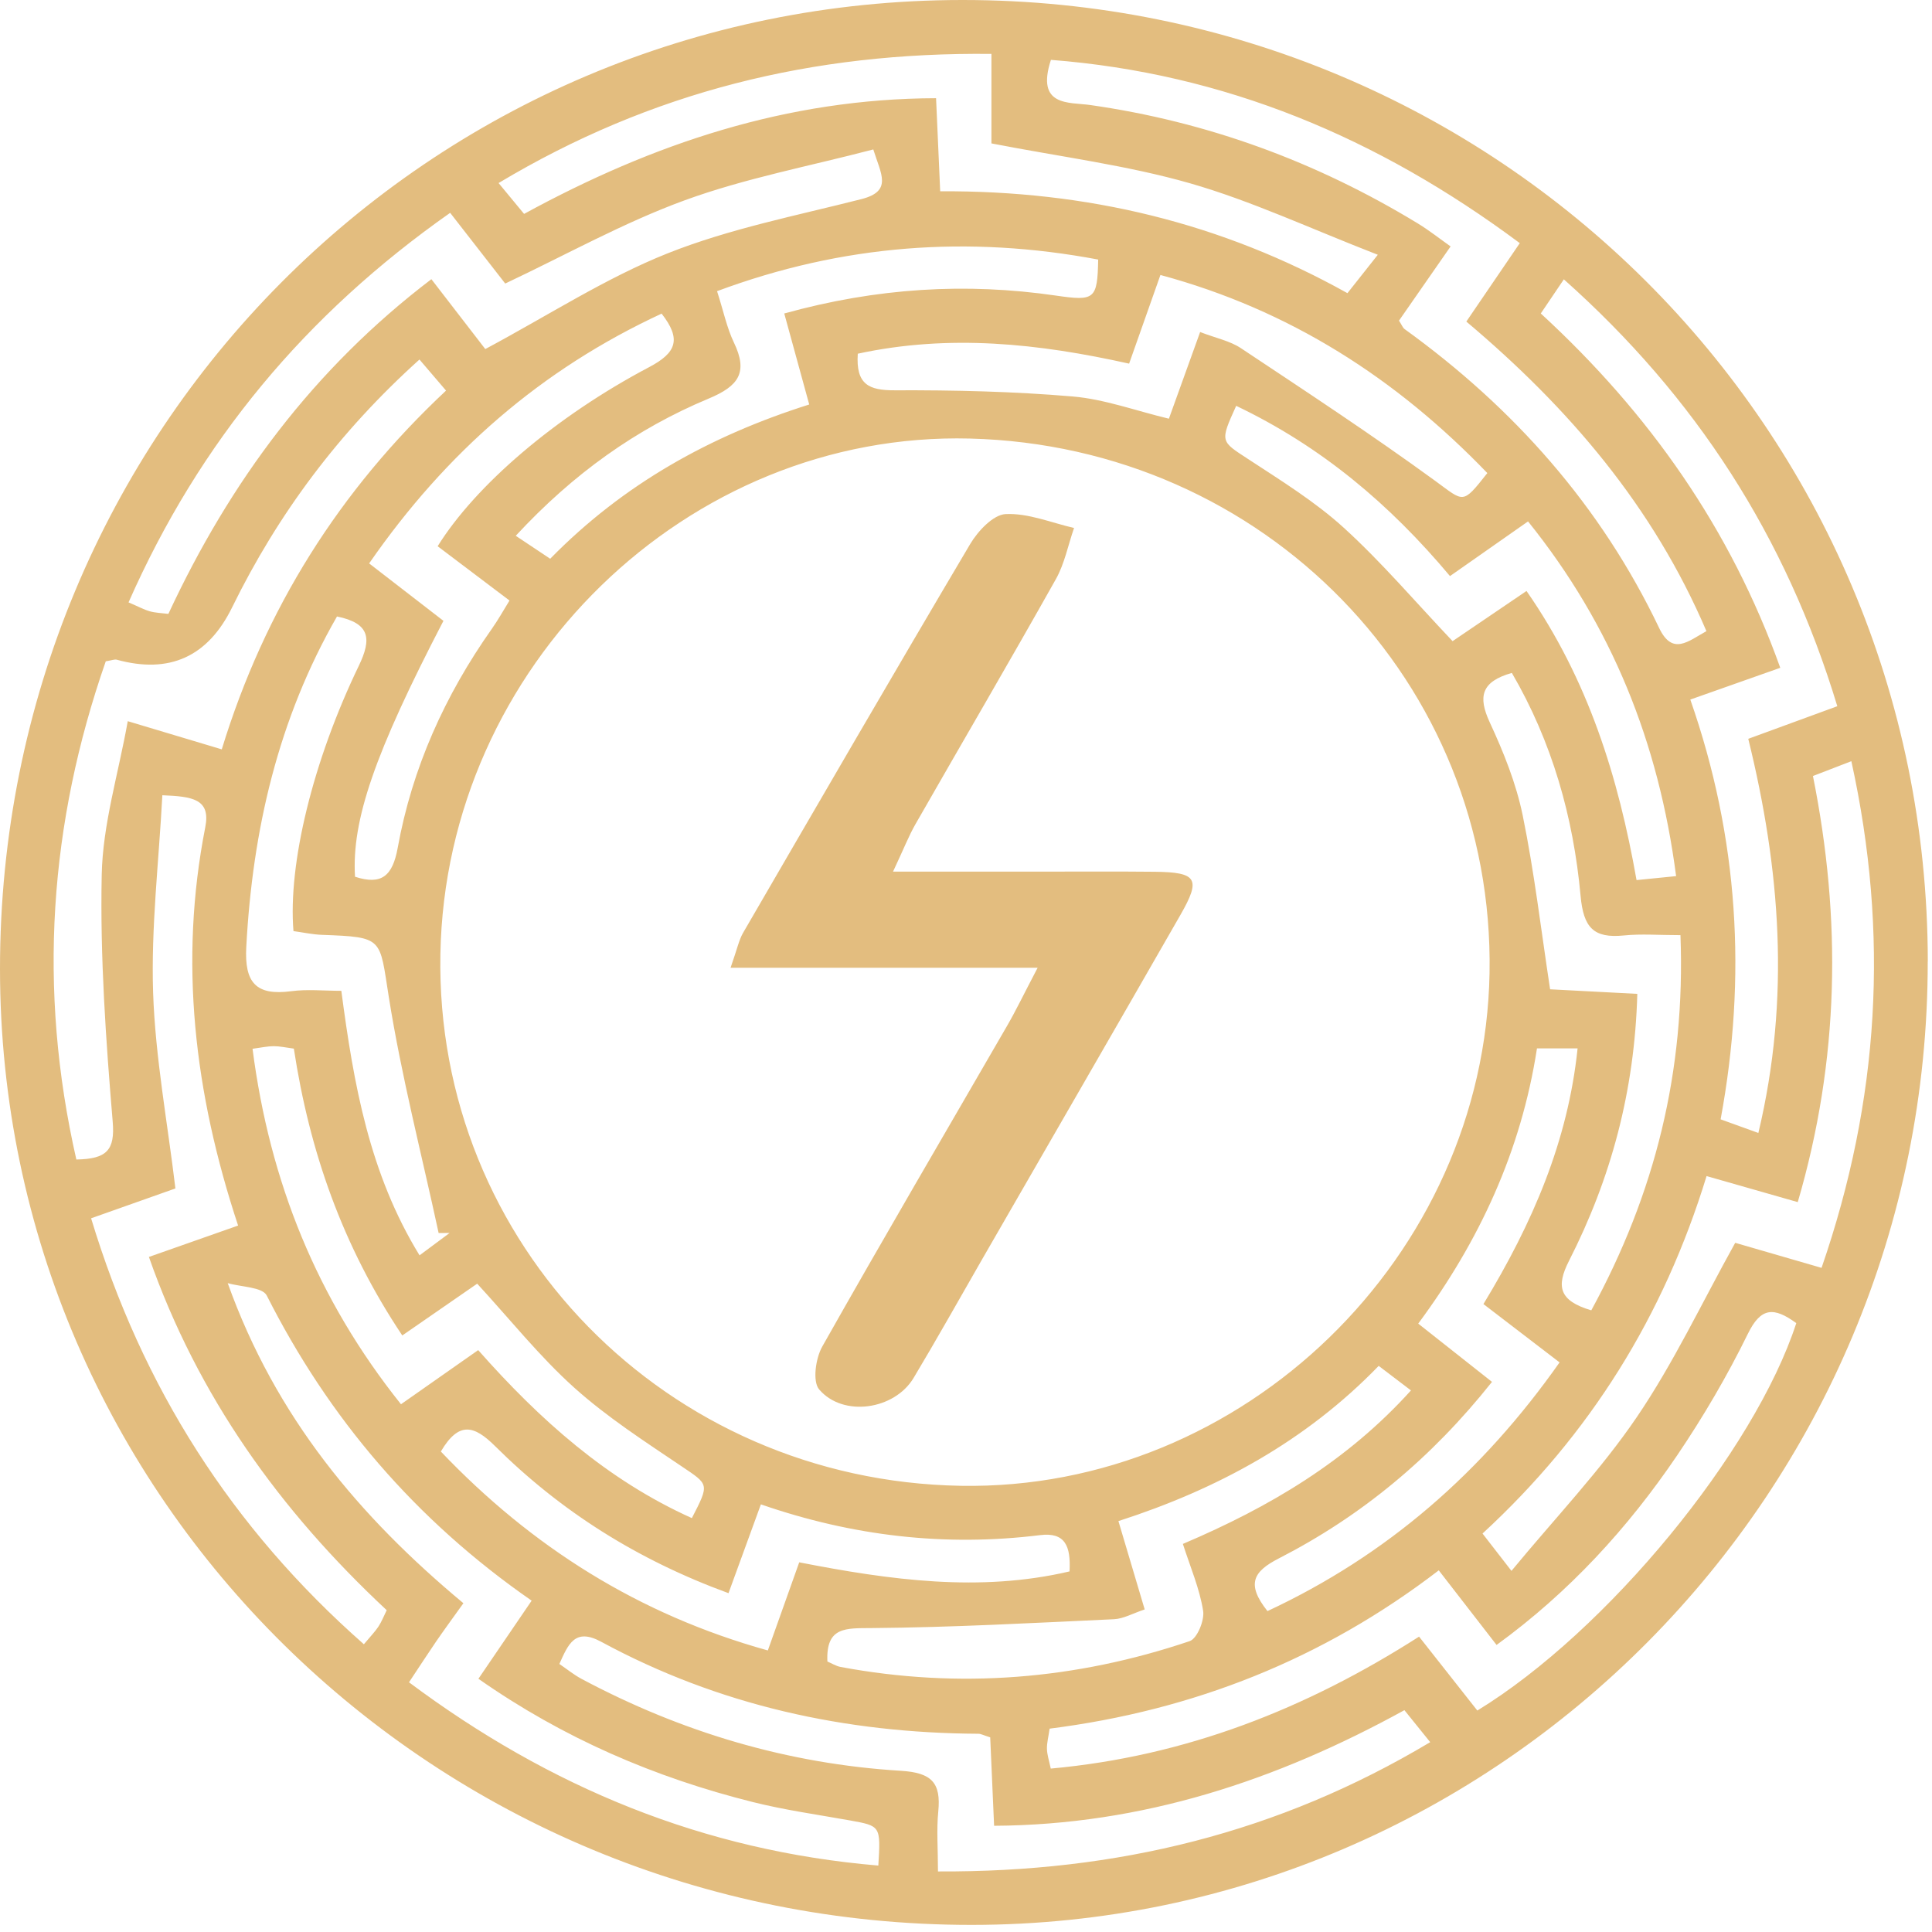
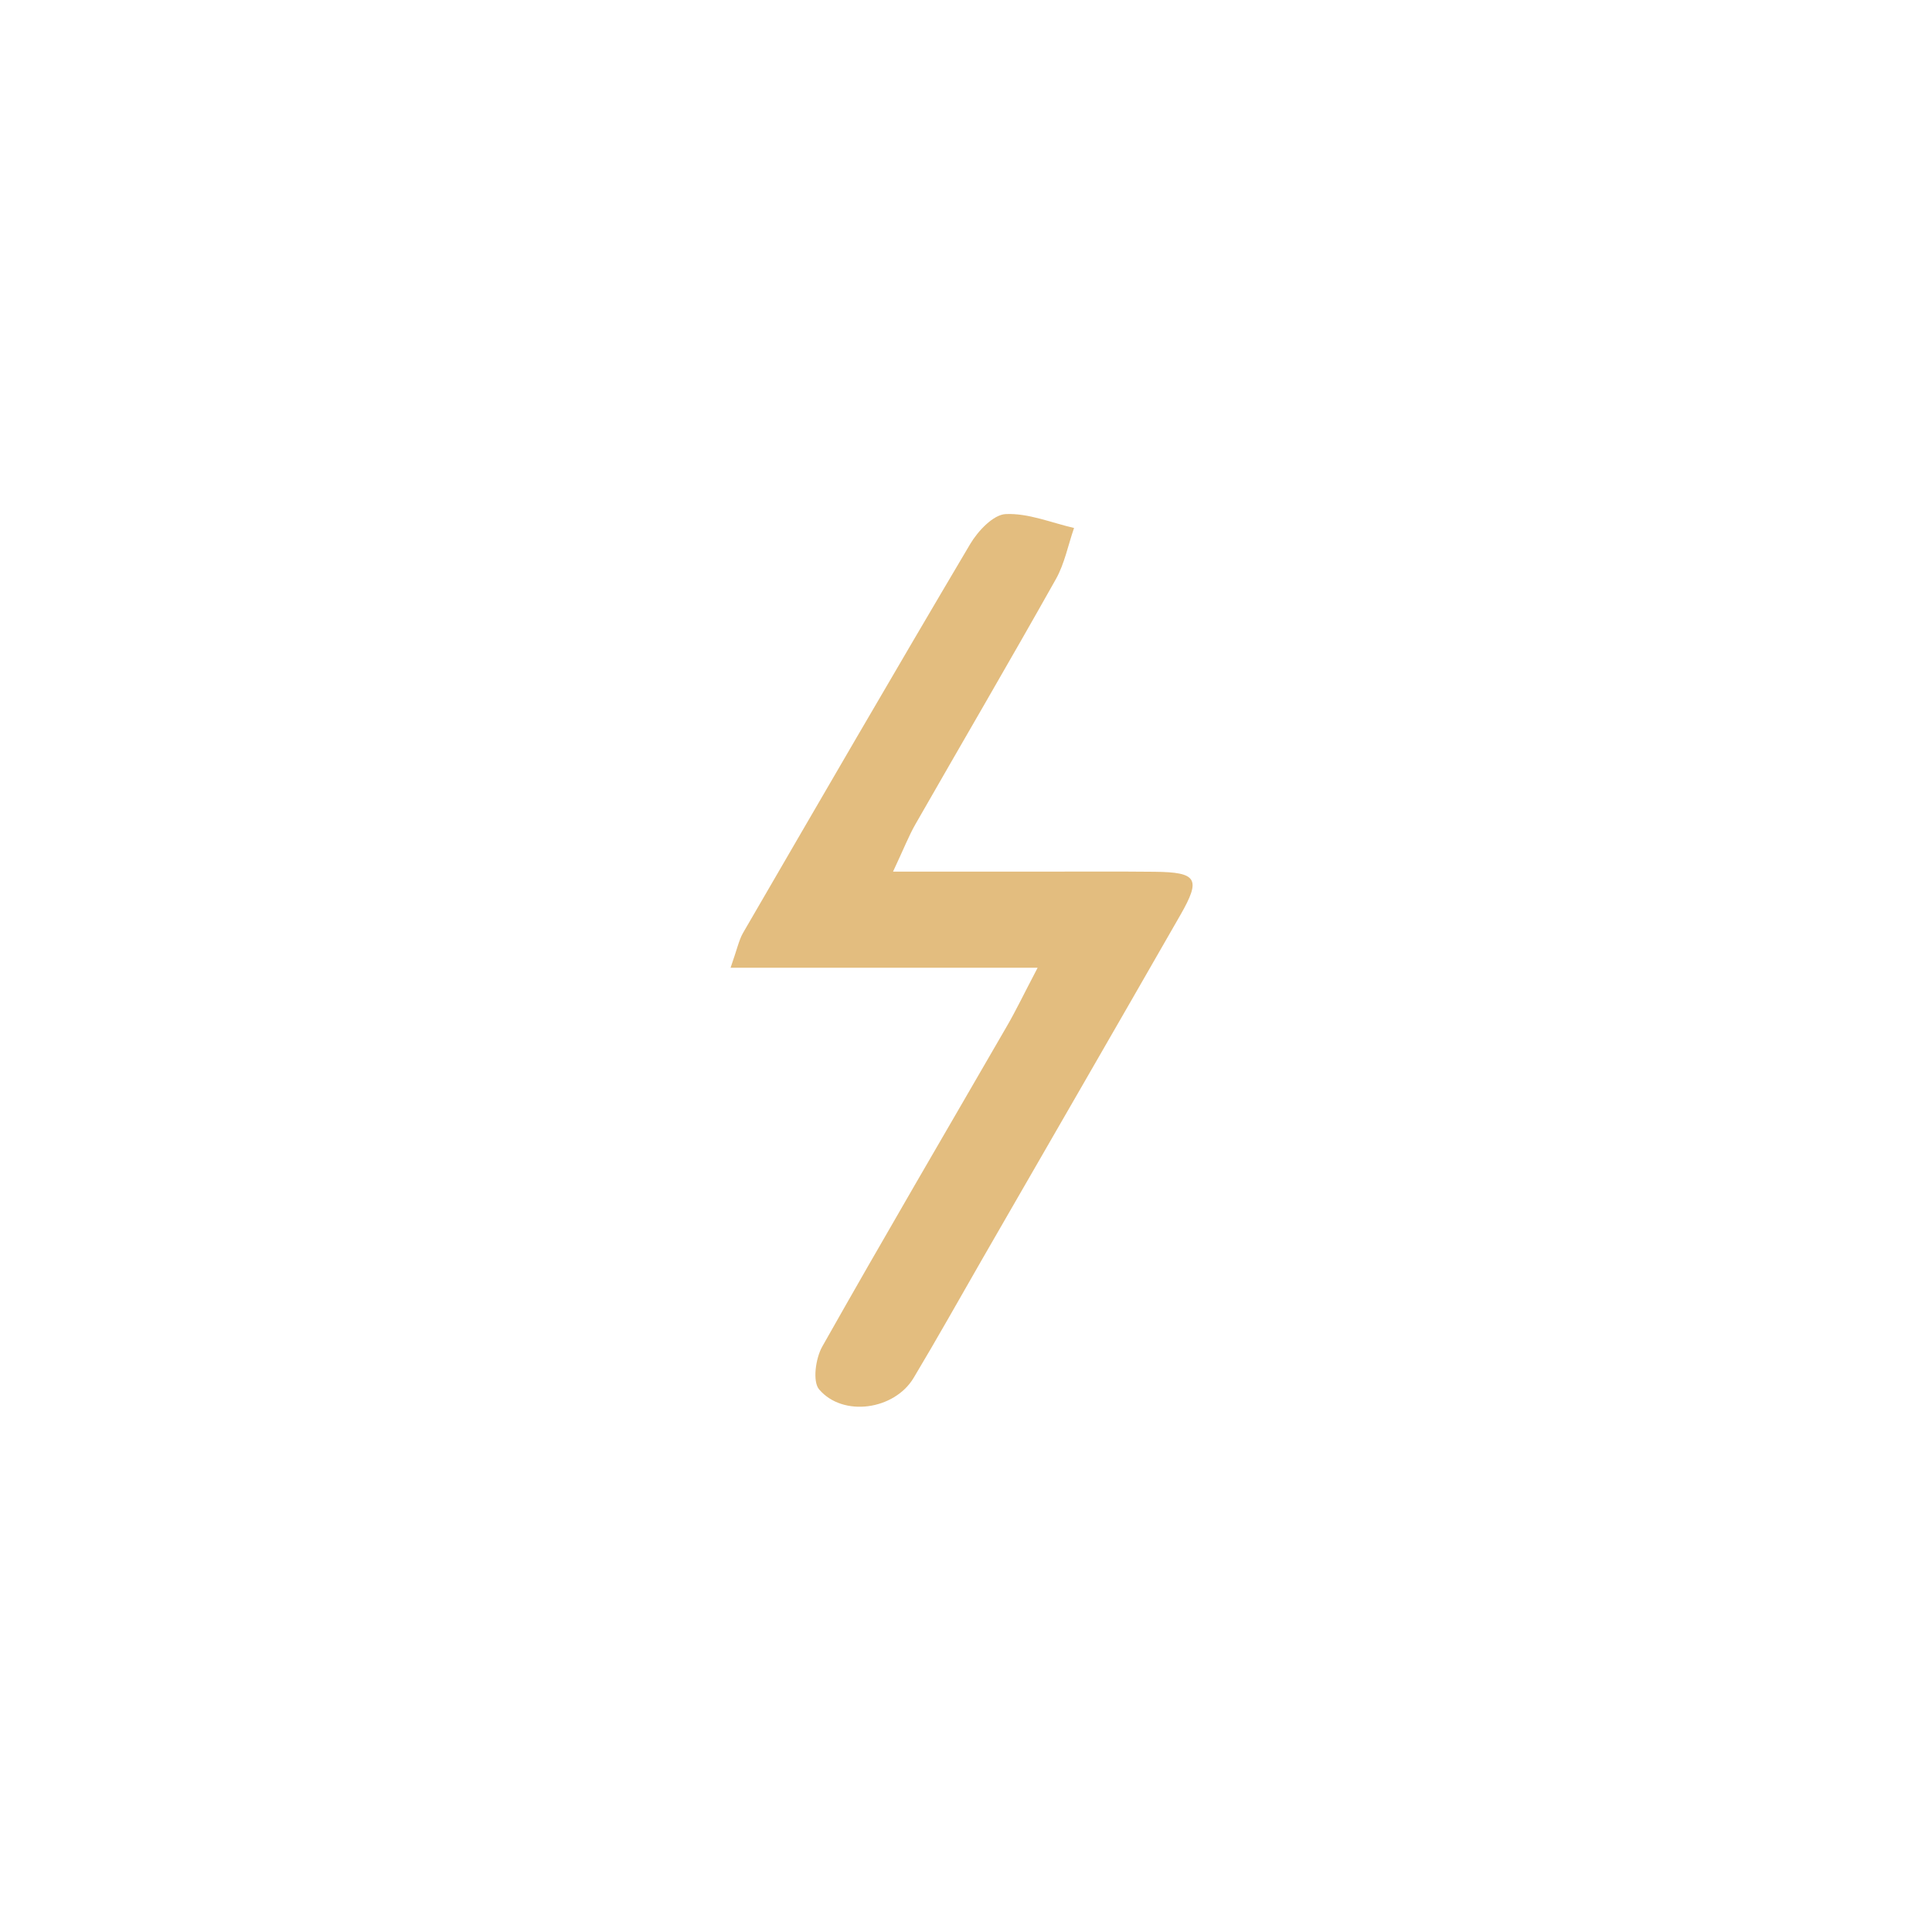
<svg xmlns="http://www.w3.org/2000/svg" width="253" height="253" viewBox="0 0 253 253" fill="none">
  <g clip-path="url(#clip0_4772_2)">
-     <path d="M252.44 125.91C252.51 195.37 196.3 252.03 127.28 252.07C56.95 252.12 0.03 196.16 1.20286e-05 126.91C-0.03 56.52 56.06 0.02 126.03 5.34783e-06C196.07 -0.02 252.38 56.06 252.45 125.91H252.44ZM125.81 194.57C162.81 195.21 194.41 164.56 195.06 127.4C195.72 89.41 165.59 58.42 127.03 57.43C89.99 56.48 58.36 87.26 57.67 124.93C56.97 162.91 87.3 193.91 125.82 194.57H125.81ZM10.01 151.84C13.98 151.77 15.07 150.62 14.76 146.91C13.86 136.16 13.1 125.34 13.32 114.57C13.45 107.96 15.49 101.39 16.73 94.44C21.53 95.88 25.13 96.96 29.04 98.13C34.7 79.67 44.46 64.22 58.41 51.15C57.1 49.61 56.09 48.43 54.93 47.08C44.41 56.55 36.41 67.28 30.4 79.53C27.227 86.003 22.19 88.29 15.29 86.39C15.01 86.31 14.67 86.47 13.85 86.6C6.46 107.79 4.9 129.45 10 151.85L10.01 151.84ZM230.26 148.37C234.5 130.61 233.11 113.71 228.94 96.75C232.97 95.27 236.63 93.93 240.6 92.48C233.86 70.23 222.08 51.98 204.79 36.58C203.61 38.33 202.74 39.62 201.77 41.05C216.02 54.16 226.61 69.24 233.13 87.45C229.12 88.87 225.41 90.18 221.35 91.61C227.68 109.72 228.77 127.94 225.32 146.58C226.96 147.17 228.31 147.66 230.25 148.36L230.26 148.37ZM235.22 173.26C232.29 171.13 230.6 171.18 228.9 174.64C226.2 180.15 223.07 185.5 219.63 190.58C213.18 200.1 205.49 208.5 195.98 215.41C193.35 212.02 191.03 209.03 188.41 205.64C173.22 217.3 156.23 223.99 137.45 226.37C137.3 227.44 137.08 228.23 137.1 229.02C137.12 229.79 137.38 230.56 137.6 231.6C155.28 229.99 171.02 223.79 185.83 214.32C188.5 217.71 191.01 220.89 193.46 224C210.43 213.63 229.76 190.09 235.23 173.26H235.22ZM238.54 166.02C246.12 144.06 247.42 122.33 242.44 99.68C240.35 100.49 239.01 101 237.41 101.62C241.16 120.34 240.9 138.71 235.42 157.42C231.28 156.24 227.53 155.17 223.48 154.01C217.87 172.32 208.25 187.82 194.14 200.82C195.34 202.37 196.32 203.62 197.93 205.71C203.72 198.7 209.61 192.54 214.34 185.58C219.16 178.49 222.85 170.63 227.23 162.75C230.51 163.7 234.14 164.76 238.54 166.03V166.02ZM60.68 209.95C59.19 212.03 58.12 213.49 57.09 214.99C55.99 216.6 54.93 218.24 53.56 220.3C72.07 234.12 92.19 242.38 115.02 244.3C115.33 239.09 115.33 239.12 111.31 238.39C107.06 237.63 102.76 237.03 98.57 235.98C85.75 232.77 73.78 227.64 62.65 219.84C65.06 216.3 67.25 213.09 69.62 209.61C54.36 199.02 43.06 185.72 34.93 169.65C34.36 168.53 31.57 168.54 29.82 168.03C36.12 185.6 47.02 198.57 60.69 209.95H60.68ZM73.25 217.9C74.25 218.58 75.14 219.31 76.13 219.84C89.22 226.83 103.18 230.99 117.98 231.89C122.01 232.14 123.24 233.45 122.87 237.21C122.63 239.62 122.83 242.07 122.83 245.07C146.27 245.19 167.42 240.02 187.29 228.14C185.94 226.47 185.03 225.34 183.91 223.95C167.15 233.17 149.59 238.98 130.18 239.09C129.99 234.74 129.82 231.01 129.67 227.51C128.75 227.22 128.44 227.04 128.12 227.04C110.69 226.95 94.12 223.33 78.72 214.99C75.28 213.13 74.41 215.32 73.25 217.9ZM183.2 41.98C183.57 42.56 183.69 42.91 183.93 43.09C198.24 53.42 209.63 66.23 217.27 82.24C219.02 85.9 221.08 83.96 223.46 82.65C216.47 66.28 205.43 53.41 192.02 42.11C194.42 38.59 196.63 35.35 199.02 31.84C180.41 17.98 160.3 9.6 137.62 7.84C135.62 13.99 139.98 13.36 142.75 13.75C158.14 15.94 172.4 21.19 185.65 29.25C187.13 30.15 188.49 31.23 189.96 32.27C187.46 35.87 185.29 38.98 183.2 41.99V41.98ZM16.85 78.89C18.12 79.43 18.84 79.83 19.61 80.05C20.36 80.26 21.16 80.28 22.05 80.39C30.12 63.05 41.09 48.28 56.49 36.56C59.15 40.01 61.55 43.11 63.55 45.71C71.87 41.26 79.33 36.4 87.44 33.17C95.56 29.94 104.3 28.24 112.82 26.07C116.91 25.02 115.36 22.79 114.36 19.57C105.97 21.77 97.59 23.34 89.69 26.22C81.66 29.15 74.11 33.38 66.16 37.13C63.82 34.13 61.43 31.05 58.95 27.87C40.05 41.16 26.15 57.77 16.83 78.89H16.85ZM180.42 33.36C171.58 29.93 163.89 26.31 155.83 24C147.59 21.64 138.99 20.56 129.83 18.78V7.06C106.43 6.8 85.27 12 65.29 23.97C66.73 25.71 67.64 26.81 68.63 28.01C85.54 18.78 103.09 12.91 122.58 12.86C122.78 17.36 122.95 21.09 123.12 25.05C142.35 24.94 159.97 29.19 176.45 38.39C177.58 36.95 178.49 35.81 180.43 33.36H180.42ZM31.18 160.49C25.42 143.08 23.43 125.91 26.88 108.33C27.61 104.63 25.22 104.3 21.26 104.14C20.8 112.86 19.77 121.44 20.05 129.98C20.34 138.51 21.94 147 22.97 155.63C19.41 156.89 15.84 158.15 11.93 159.54C18.63 181.68 30.35 200.08 47.65 215.32C48.52 214.28 49.09 213.7 49.54 213.03C49.97 212.38 50.26 211.63 50.64 210.86C36.66 197.81 25.92 182.89 19.5 164.6C23.56 163.17 27.12 161.92 31.18 160.49ZM44.7 129.76C46.32 142.06 48.39 153.71 54.94 164.39C56.57 163.18 57.72 162.32 58.88 161.46C58.4 161.46 57.92 161.46 57.44 161.47C55.22 151.17 52.56 140.93 50.91 130.53C49.68 122.8 50.27 122.72 42.15 122.42C40.88 122.37 39.62 122.09 38.43 121.93C37.71 113.17 40.93 99.74 46.99 87.18C48.68 83.67 48.49 81.62 44.13 80.73C36.43 94.14 33.07 108.68 32.25 124.01C32 128.7 33.53 130.41 38.14 129.8C40.23 129.52 42.38 129.75 44.71 129.75L44.7 129.76ZM208.39 171.58C216.72 156.29 220.73 140.33 220.06 122.46C217.24 122.46 214.93 122.27 212.66 122.5C208.68 122.9 207.36 121.48 206.98 117.31C206.04 107 203.24 97.13 197.98 88.12C193.96 89.26 193.53 91.23 195.08 94.58C196.89 98.48 198.54 102.58 199.4 106.77C200.92 114.19 201.8 121.74 202.99 129.55C206.58 129.74 210.33 129.93 214.41 130.15C214.06 142.87 210.96 154.33 205.46 165.12C203.76 168.47 204.16 170.34 208.38 171.59L208.39 171.58ZM67.55 70.17C69.34 71.36 70.64 72.23 72.05 73.17C81.68 63.34 93.07 57.05 105.97 52.97C104.83 48.82 103.81 45.09 102.7 41.05C114.83 37.69 126.48 36.99 138.3 38.71C143.36 39.45 143.71 39.2 143.81 33.99C126.87 30.8 110.36 32 93.9 38.13C94.75 40.77 95.18 42.92 96.1 44.84C97.99 48.77 96.75 50.55 92.79 52.2C83.35 56.14 75.1 62 67.54 70.16L67.55 70.17ZM52.68 174.88C44.83 163.14 40.52 150.71 38.48 137.32C37.44 137.18 36.64 137 35.84 137C35.05 137 34.26 137.18 33.07 137.34C35.32 154.77 41.51 170.12 52.51 183.89C56.05 181.4 59.17 179.22 62.62 176.8C70.67 185.91 79.5 193.81 90.6 198.8C92.94 194.27 92.83 194.43 89.26 192.02C84.44 188.77 79.5 185.58 75.2 181.72C70.67 177.65 66.82 172.81 62.49 168.1C59.42 170.22 56.31 172.37 52.67 174.89L52.68 174.88ZM180.55 178.86C170.97 188.75 159.4 195.02 146.46 199.19C147.69 203.32 148.76 206.92 149.9 210.76C148.35 211.27 147.13 211.98 145.88 212.04C135.31 212.53 124.75 213.11 114.17 213.2C110.78 213.23 108.14 212.98 108.35 217.58C108.88 217.8 109.46 218.17 110.07 218.29C125.6 221.19 140.86 219.95 155.79 214.91C156.77 214.58 157.76 212.17 157.55 210.92C157.09 208.04 155.9 205.28 154.9 202.18C166.26 197.35 176.4 191.35 184.77 182.08C183.12 180.83 181.98 179.96 180.55 178.87V178.86ZM48.34 73.78C51.96 76.58 55.06 78.97 58.07 81.3C49.06 98.64 46.04 107.41 46.49 114.81C49.98 115.95 51.41 114.7 52.08 111.03C53.97 100.57 58.26 91.06 64.39 82.37C65.21 81.21 65.91 79.96 66.72 78.64C63.33 76.08 60.31 73.79 57.31 71.53C62.25 63.6 72.66 54.59 85.02 48.07C88.6 46.18 89.25 44.41 86.64 41.07C70.9 48.37 58.43 59.21 48.34 73.78ZM161.88 53.15C159.73 57.89 159.83 57.75 163.44 60.11C167.74 62.93 172.19 65.67 175.97 69.11C180.97 73.66 185.37 78.85 190.22 83.96C193.29 81.87 196.52 79.68 199.9 77.39C207.99 89.02 211.92 101.74 214.31 115.25C216.25 115.05 217.65 114.91 219.49 114.73C217.21 97.2 211.05 81.89 200.1 68.28C196.34 70.91 193.25 73.08 189.88 75.44C181.99 66.03 173.05 58.48 161.89 53.15H161.88ZM165.97 210.98C181.68 203.65 194.11 192.78 204.23 178.41C200.71 175.72 197.49 173.24 194.26 170.77C200.69 160.17 205.32 149.48 206.59 137.29H201.27C199.19 150.77 193.7 162.56 185.72 173.33C189.16 176.05 192.22 178.46 195.38 180.96C187.44 190.96 178.25 198.55 167.46 204.08C164.15 205.78 163.14 207.41 165.98 210.98H165.97ZM112.33 46.3C112.05 50.38 113.81 51.12 117.15 51.11C124.93 51.08 132.74 51.26 140.48 51.92C144.67 52.28 148.76 53.8 153.07 54.83C154.45 50.99 155.73 47.45 157.16 43.48C159.23 44.28 161.07 44.64 162.51 45.6C171.05 51.28 179.64 56.92 187.93 62.96C191.75 65.74 191.46 66.14 194.77 61.95C182.84 49.55 168.9 40.58 151.96 36.01C150.5 40.15 149.24 43.71 147.86 47.62C136.01 44.98 124.36 43.72 112.32 46.32L112.33 46.3ZM95.4 208.63C83.43 204.25 73.42 197.9 64.83 189.37C62.11 186.67 60.1 186.06 57.73 190.08C69.62 202.56 83.61 211.42 100.55 216.13C102 212.07 103.26 208.52 104.66 204.59C116.54 206.91 128.28 208.54 140.06 205.78C140.24 202.45 139.48 200.62 136.19 201.03C123.8 202.56 111.68 201.17 99.64 197C98.23 200.86 96.94 204.41 95.4 208.63Z" fill="#E3BD7F" />
    <path d="M116.94 114.14C124.46 114.14 130.57 114.14 136.69 114.14C141.53 114.14 146.36 114.11 151.2 114.16C156.76 114.22 157.3 115.07 154.58 119.81C145.97 134.84 137.29 149.84 128.64 164.86C125.65 170.06 122.72 175.3 119.64 180.44C117.13 184.63 110.41 185.62 107.27 181.95C106.38 180.91 106.81 177.86 107.68 176.33C115.62 162.26 123.8 148.32 131.89 134.32C133.03 132.35 134.02 130.28 135.88 126.73H95.67C96.54 124.25 96.76 123.12 97.3 122.17C107.17 105.17 117.03 88.16 127.05 71.24C128.06 69.54 130.07 67.39 131.7 67.32C134.65 67.18 137.66 68.45 140.65 69.14C139.87 71.38 139.41 73.81 138.27 75.84C132.23 86.59 126 97.23 119.88 107.93C119.01 109.45 118.37 111.11 116.95 114.13L116.94 114.14Z" fill="#E3BD7F" />
  </g>
  <defs>
    <clipPath id="clip0_4772_2">
      <rect width="252.44" height="252.08" fill="white" />
    </clipPath>
  </defs>
</svg>